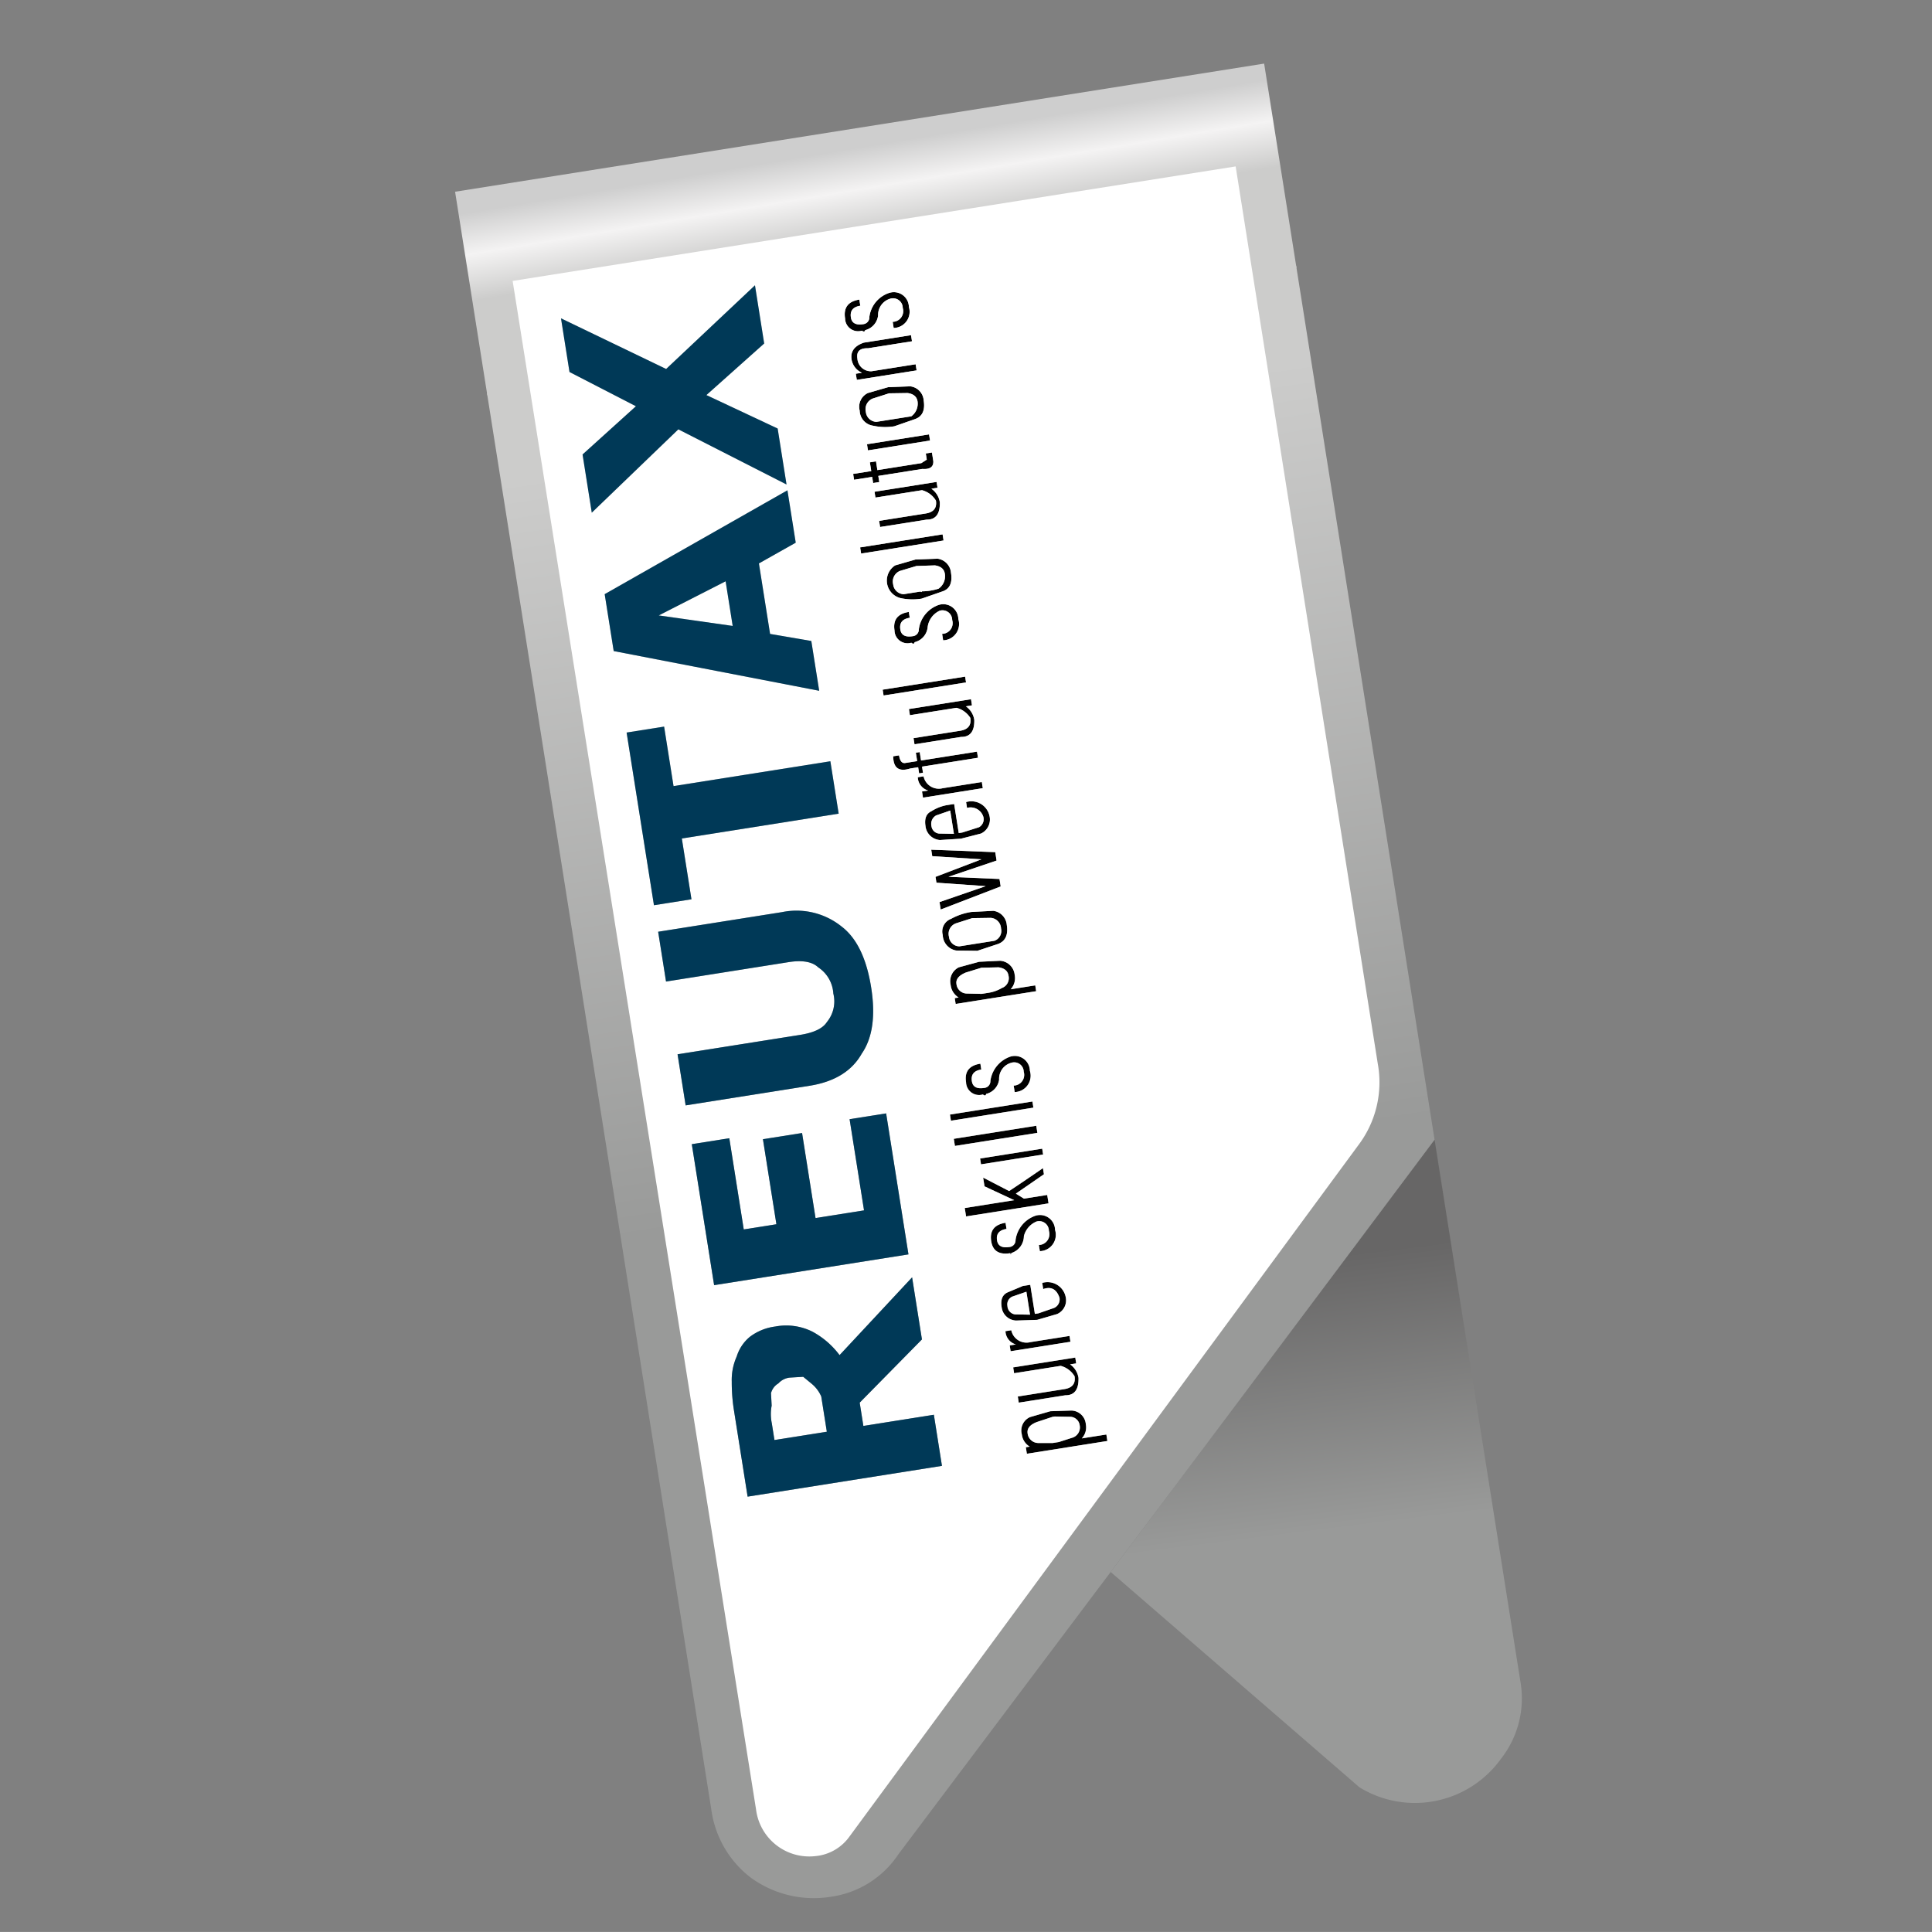
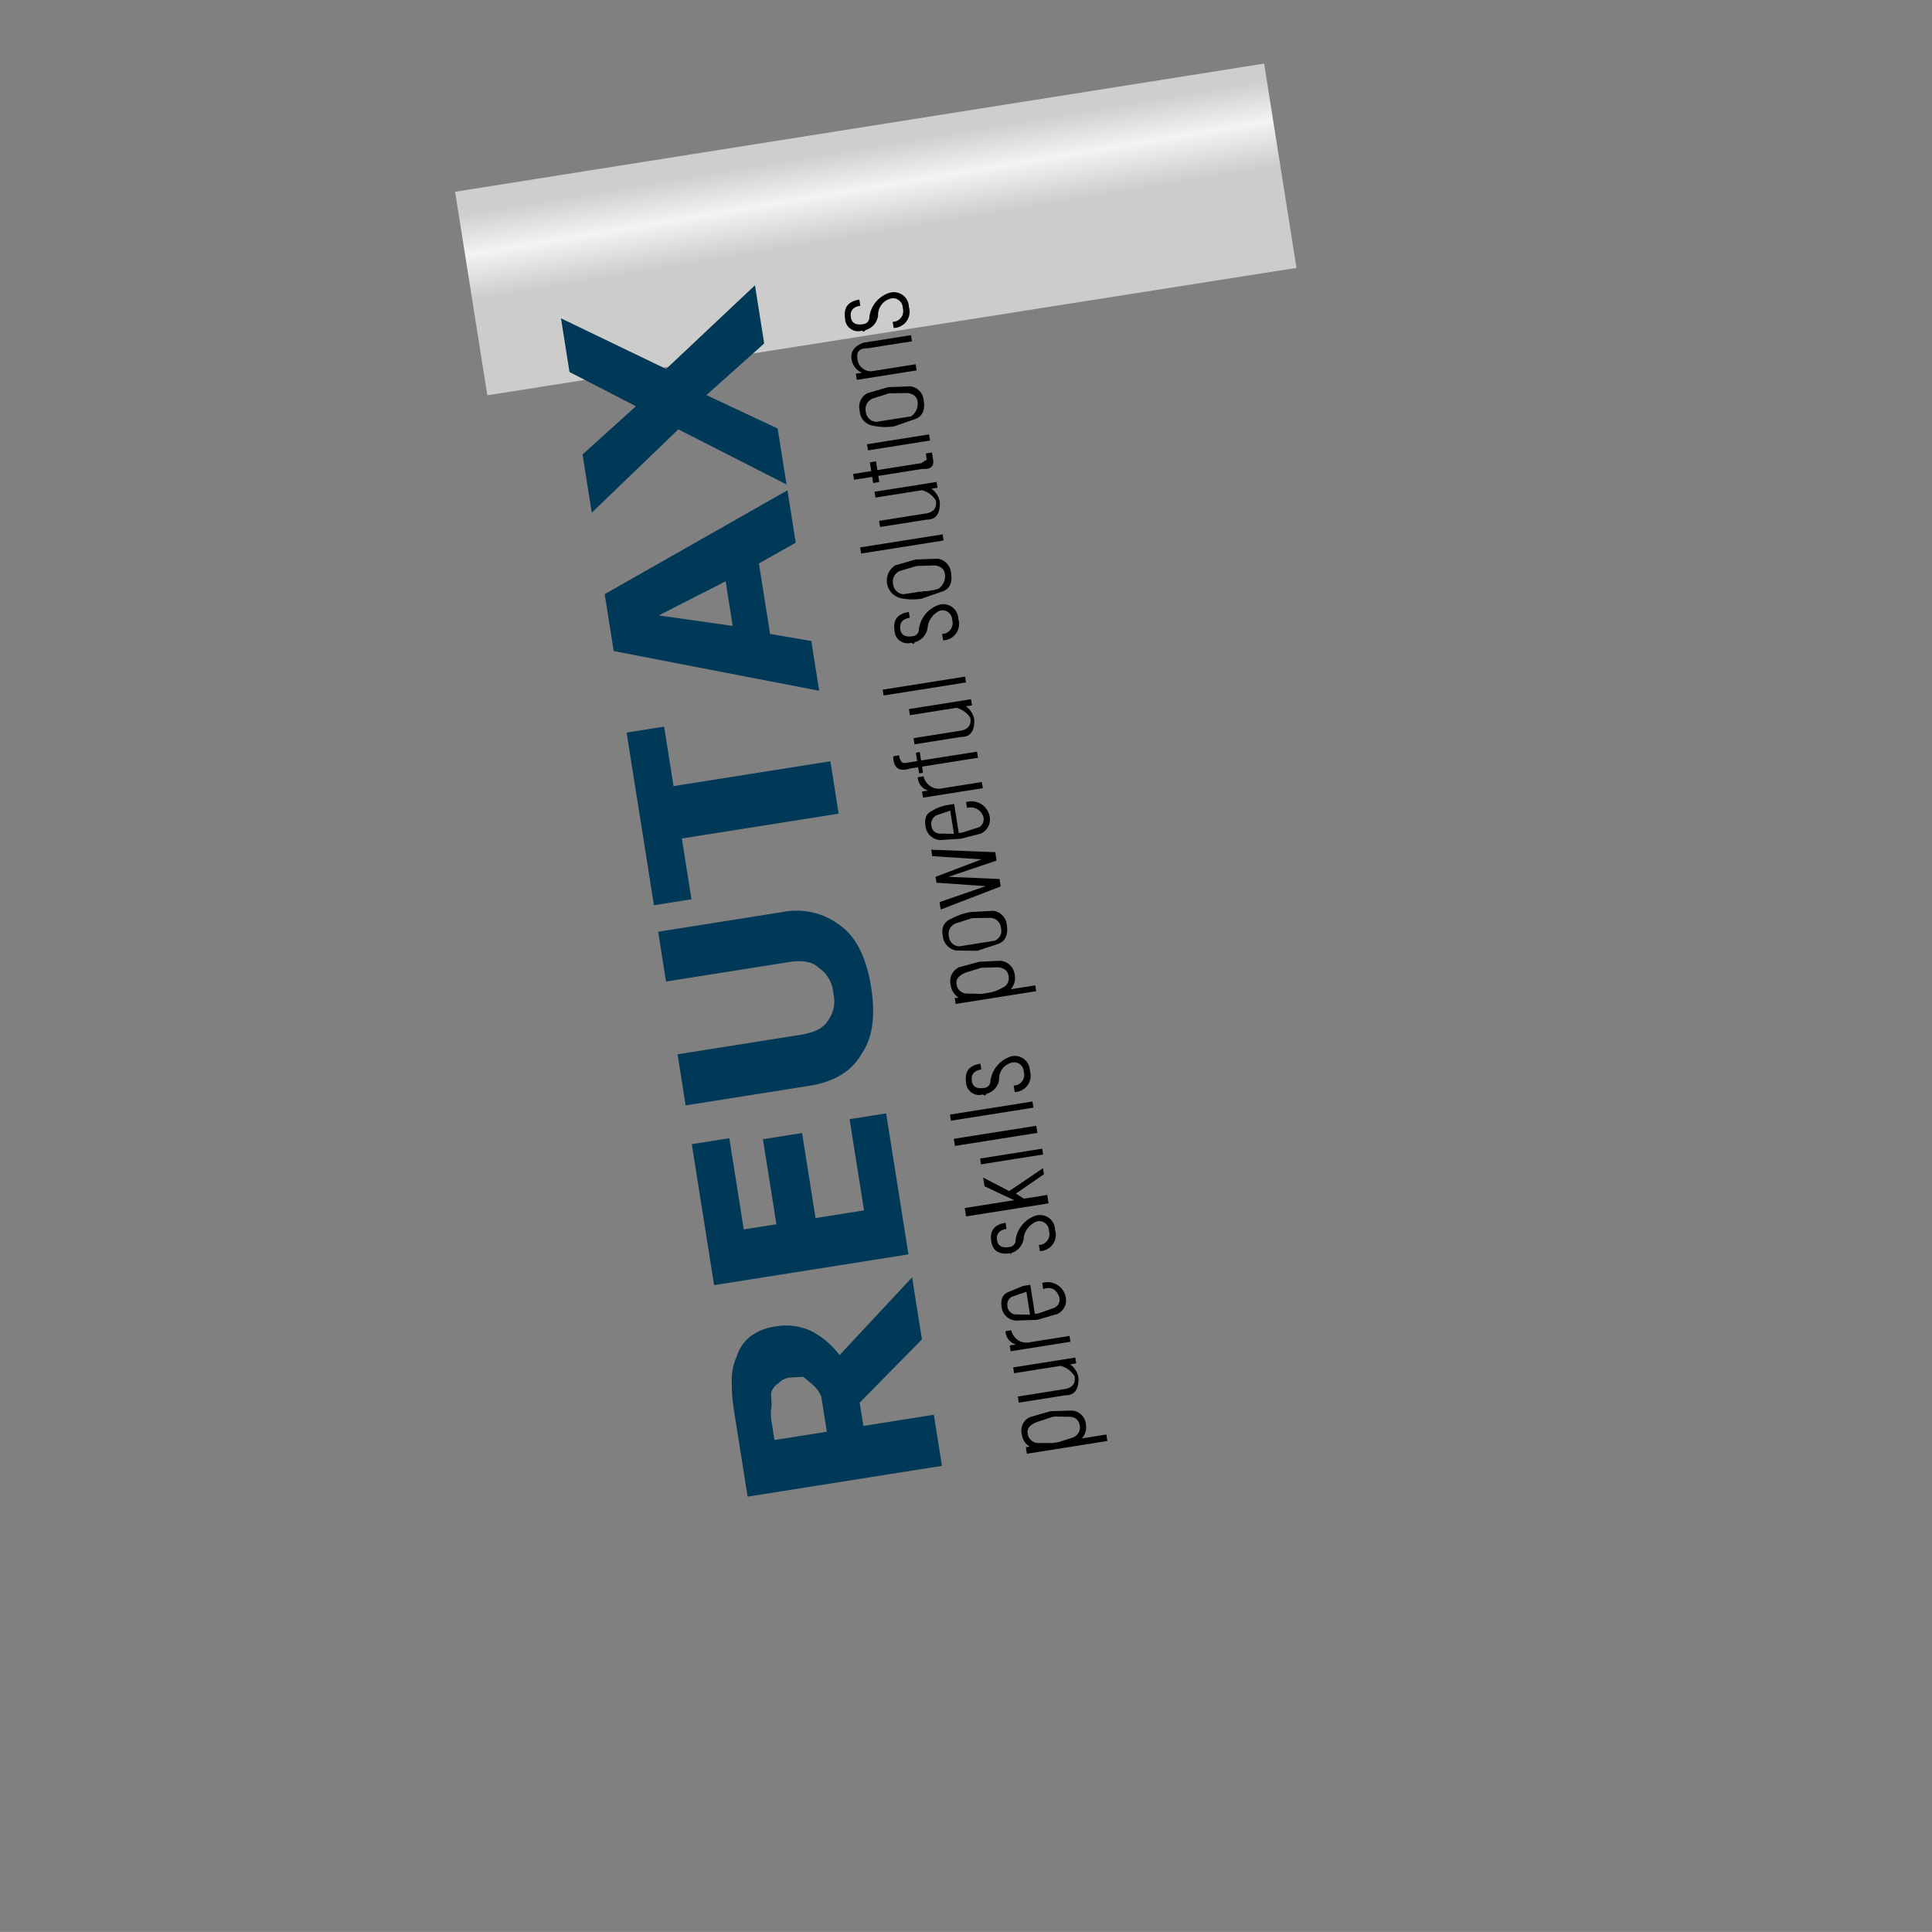
<svg xmlns="http://www.w3.org/2000/svg" id="Clip_links" data-name="Clip links" viewBox="0 0 283.465 283.46">
  <rect x="0" y="0" width="283.465" height="283.46" fill="#808080" stroke="none" />
  <defs>
    <style>.cls-1{fill:url(#Unbenannter_Verlauf_74);}.cls-2{fill:url(#Unbenannter_Verlauf_75);}.cls-3{fill:url(#Unbenannter_Verlauf_76);}.cls-4{fill:url(#Unbenannter_Verlauf_78);}.cls-5{fill:#fff;}.cls-6{fill:#003957;}</style>
    <linearGradient id="Unbenannter_Verlauf_74" x1="14865.726" y1="-5041.478" x2="18455.699" y2="-5041.478" gradientTransform="matrix(0.003, 0.017, 0.036, -0.006, 268.774, -262.29)" gradientUnits="userSpaceOnUse">
      <stop offset="0" stop-color="#cecece" />
      <stop offset="0.098" stop-color="#f4f3f3" />
      <stop offset="0.208" stop-color="#cccccb" />
    </linearGradient>
    <linearGradient id="Unbenannter_Verlauf_75" x1="-2752.933" y1="16.727" x2="814.855" y2="16.727" gradientTransform="matrix(0, 0.001, 0.036, -0.006, 265.966, -280.021)" gradientUnits="userSpaceOnUse">
      <stop offset="0" stop-color="#737373" />
      <stop offset="0.573" stop-color="#c6c6c6" />
      <stop offset="1" stop-color="#cecece" />
    </linearGradient>
    <linearGradient id="Unbenannter_Verlauf_76" x1="31703.833" y1="-11098.177" x2="35293.807" y2="-11098.177" gradientTransform="matrix(0.002, 0.011, 0.016, -0.002, 304.56, -186.14)" gradientUnits="userSpaceOnUse">
      <stop offset="0" stop-color="#676666" />
      <stop offset="1" stop-color="#999a99" />
    </linearGradient>
    <linearGradient id="Unbenannter_Verlauf_78" x1="-12323.121" y1="6619.443" x2="-8733.148" y2="6619.443" gradientTransform="matrix(-0.005, -0.031, -0.033, 0.005, 309.239, -242.366)" gradientUnits="userSpaceOnUse">
      <stop offset="0" stop-color="#999a99" />
      <stop offset="1" stop-color="#cccccb" />
    </linearGradient>
  </defs>
  <title>08</title>
  <g id="Clip">
    <path class="cls-1" d="M66.771,28.132l118.705-18.801,4.747,29.974L71.502,57.997,66.771,28.132" />
    <path class="cls-2" d="M66.822,28.454l-.737-4.653L184.79,5l.737,4.653L66.822,28.454" />
-     <path class="cls-3" d="M210.482,167.21l12.58,79.425a14.377,14.377,0,0,1-2.848,11.432,15.552,15.552,0,0,1-20.747,4.173l-36.507-31.599,47.522-63.432" />
-     <path class="cls-4" d="M190.172,38.982l20.309,128.227-47.522,63.432L131.807,272.069a14.254,14.254,0,0,1-9.885,6.224,15.694,15.694,0,0,1-11.757-2.797,15.141,15.141,0,0,1-5.809-10.061l-.189-1.19L71.451,57.675,190.172,38.982" />
  </g>
  <g id="Logo_8" data-name="Logo 8">
    <path d="M126.082,43.957l.143.901q-1.613.255-1.38,1.726.195,1.234,1.808.978a1.003,1.003,0,0,0,.901-1.067,4.276,4.276,0,0,1,2.942-3.53,2.208,2.208,0,0,1,2.858,2.076,2.378,2.378,0,0,1-2.236,3.078l-.143-.901a1.571,1.571,0,0,0,1.477-2.033,1.423,1.423,0,0,0-1.821-1.365,2.482,2.482,0,0,0-1.797,2.473,2.525,2.525,0,0,1-1.897,2.148q-.09.355-.474.075a1.911,1.911,0,0,1-2.473-1.797q-.376-2.372,2.091-2.763M141.603,99.274l.135.854-12.098,1.916-.135-.854,12.098-1.916m1.008,4.217-.901.143a2.954,2.954,0,0,1,1.24,1.992q.059,2.52-1.939,2.496l-6.832,1.082-.143-.901,6.832-1.082q1.755-.278,1.5-1.891a3.413,3.413,0,0,0-2.033-1.477l-6.832,1.082-.143-.901,9.109-1.443.143.901m-3.982-19.309q-.165-1.044-1.459-1.228l-2.709.089-2.414.723a1.679,1.679,0,0,0-1.003,1.958,1.621,1.621,0,0,0,1.544,1.458l2.467-.391q.22.16.19-.03a8.165,8.165,0,0,0,2.467-.391,2.23,2.23,0,0,0,.918-2.188m-1.08-2.212a2.278,2.278,0,0,1,1.981,2.069q.346,2.182-1.222,2.723l-3.088,1.073a8.2,8.2,0,0,1-3.126-.088,2.648,2.648,0,0,1-.759-4.792l2.976-.86,3.239-.124m.747-3.571.143.901-12.098,1.916-.143-.901,12.098-1.916M136.653,71.705a2.954,2.954,0,0,1,1.24,1.992q.066,2.567-1.932,2.543l-6.832,1.082-.143-.901,6.832-1.082q1.755-.278,1.5-1.891a3.378,3.378,0,0,0-2.041-1.525l-6.832,1.082-.135-.854,9.109-1.443.135.854-.901.143m-.676-4.27-.143-.901.901-.143.203,1.281q.053,1.256-1.62,1.132L128.866,69.826l.143.901-.901.143-.143-.901-2.657.421-.135-.854,2.657-.421-.203-1.281.901-.143.203,1.281,6.452-1.022.794-.515m.338-3.701.143.901-9.109,1.443-.143-.901,9.109-1.443m-2.646-14.56.143.901-6.452,1.022q-1.808-.054-1.56,1.512a1.979,1.979,0,0,0,2.093,1.857l6.452-1.022.143.901-8.777,1.39-.143-.901.901-.143a2.581,2.581,0,0,1-1.524-1.947q-.278-1.755,1.797-2.473l6.927-1.097m.956,9.721q-.165-1.044-1.459-1.228l-2.717.041-2.407.77a1.679,1.679,0,0,0-1.003,1.958,1.621,1.621,0,0,0,1.544,1.458l2.467-.391.19-.03,2.467-.391a2.3,2.3,0,0,0,.918-2.188m-1.08-2.212a2.231,2.231,0,0,1,1.981,2.069q.338,2.135-1.222,2.723l-3.088,1.073a8.2,8.2,0,0,1-3.126-.088,2.285,2.285,0,0,1-1.956-2.219,2.228,2.228,0,0,1,1.197-2.573l2.976-.86,3.239-.124m.83,53.754.569-.09.195,1.234,8.208-1.3.143.901-8.208,1.3.143.901-.569.09-.143-.901-1.186.188q-2.454.778-2.473-1.797l.854-.135q.195,1.233.907,1.121l.569-.09,1.186-.188-.195-1.234m3.509-20.836a3.069,3.069,0,0,0-1.789,2.521,2.519,2.519,0,0,1-1.904,2.101q-.082.402-.474.075a1.911,1.911,0,0,1-2.473-1.797q-.368-2.325,2.099-2.715l.135.854q-1.613.255-1.38,1.726.195,1.234,1.808.978a.988.988,0,0,0,.908-1.019,4.389,4.389,0,0,1,2.935-3.577,2.208,2.208,0,0,1,2.858,2.076,2.399,2.399,0,0,1-2.228,3.125l-.15-.949a1.571,1.571,0,0,0,1.477-2.033,1.423,1.423,0,0,0-1.821-1.365m.136,43.845-.173-1.091,6.779-2.338-7.23-.508-.135-.854,6.741-2.575-7.222-.461-.15-.949,9.395.36.195,1.234-7.063,2.383,7.492.321.173,1.091-8.801,3.388m-2.231-12.243q-.263-1.661.87-2.18a6.31,6.31,0,0,1,2.242-.89l1.091-.173.676,4.27.522-.083,2.454-.778a1.343,1.343,0,0,0,.636-1.511,1.952,1.952,0,0,0-2.398-1.322l-.135-.854a2.716,2.716,0,0,1,3.435,2.034,2.278,2.278,0,0,1-1.245,2.58l-2.944.758-3.081.196a2.298,2.298,0,0,1-2.124-2.047m1.553-1.559a1.427,1.427,0,0,0-.676,1.566,1.245,1.245,0,0,0,1.097,1.091l2.195.041-.541-3.416-2.075.718m-1.163-3.658a2.116,2.116,0,0,1-1.524-1.947l.854-.135a2.282,2.282,0,0,0,2.805,1.744l5.741-.909.143.901-8.777,1.39-.143-.901.901-.143m7.661,40.076.135.854q-1.613.255-1.38,1.726.195,1.234,1.808.978a.988.988,0,0,0,.908-1.019,4.389,4.389,0,0,1,2.935-3.577,2.208,2.208,0,0,1,2.858,2.076,2.399,2.399,0,0,1-2.228,3.125l-.15-.949a1.571,1.571,0,0,0,1.477-2.033,1.401,1.401,0,0,0-1.814-1.318,2.421,2.421,0,0,0-1.797,2.473,2.519,2.519,0,0,1-1.904,2.101q-.082.402-.474.075a1.911,1.911,0,0,1-2.473-1.797q-.368-2.325,2.099-2.715m.153-14.079-2.272.7q-1.553.635-1.388,1.679a1.55,1.55,0,0,0,1.536,1.41l2.148.049.38-.06.522-.083a5.547,5.547,0,0,0,2.075-.718,1.538,1.538,0,0,0,.978-1.808q-.165-1.044-1.459-1.228l-2.52.059m-4.514,2.514a2.275,2.275,0,0,1,1.197-2.573l2.984-.813,3.089-.149a2.298,2.298,0,0,1,2.124,2.047,2.424,2.424,0,0,1-.586,2.135l3.606-.571.135.854-11.813,1.871-.135-.854.569-.09a2.481,2.481,0,0,1-1.17-1.857m.807-5.04a2.367,2.367,0,0,1-1.964-2.266,1.97,1.97,0,0,1,1.227-2.383,8.86,8.86,0,0,1,2.954-1.003l3.231-.171a2.278,2.278,0,0,1,1.981,2.069q.338,2.135-1.215,2.77l-3.096,1.025-3.119-.041m2.954-1.003.19-.03,2.467-.391a1.538,1.538,0,0,0,.978-1.808,1.629,1.629,0,0,0-1.512-1.56l-2.717.041-2.407.77A1.636,1.636,0,0,0,139.234,137.437a1.55,1.55,0,0,0,1.536,1.41l2.467-.391m7.846,73.798a2.427,2.427,0,0,1-1.162-1.81,2.149,2.149,0,0,1,1.205-2.525l2.976-.86,3.096-.101a2.18,2.18,0,0,1,2.116,1.999,2.373,2.373,0,0,1-.593,2.088l3.606-.571.15.949-11.813,1.871-.15-.949.569-.09m3.676-4.424-.332.053-2.265.748q-1.56.588-1.388,1.679a1.593,1.593,0,0,0,1.536,1.41l2.14.001.38-.06.522-.083,2.082-.67a1.582,1.582,0,0,0,.978-1.808,1.434,1.434,0,0,0-1.459-1.228l-2.195-.041m-5.966-6.35-.135-.854,9.109-1.443.135.854-.901.143a2.954,2.954,0,0,1,1.24,1.992q.066,2.567-1.932,2.543l-6.832,1.082-.143-.901,6.832-1.082q1.755-.278,1.5-1.891a3.378,3.378,0,0,0-2.041-1.525l-6.832,1.082m-.511-3.226-.135-.854.901-.143a2.116,2.116,0,0,1-1.524-1.947l.854-.135a2.282,2.282,0,0,0,2.805,1.744l5.741-.909.135.854-8.777,1.39m-1.322-6.502q-.255-1.613.878-2.133l2.235-.938,1.091-.173.676,4.27.522-.083,2.075-.718a1.368,1.368,0,0,0,1.016-1.571q-.64-1.893-2.39-1.275l-.143-.901a2.716,2.716,0,0,1,3.435,2.034,2.199,2.199,0,0,1-1.252,2.533l-2.929.853-3.096.101a2.223,2.223,0,0,1-2.116-1.999m1.56-1.512a1.245,1.245,0,0,0-.706,1.376,1.294,1.294,0,0,0,1.119,1.233l2.195.041-.534-3.368-2.075.718M143.94,170.832l-.135-.854,9.109-1.443.135.854-9.109,1.443m3.595,8.574.143.901q-1.613.256-1.388,1.679.195,1.234,1.808.978a.988.988,0,0,0,.908-1.019,4.389,4.389,0,0,1,2.935-3.577,2.208,2.208,0,0,1,2.858,2.076,2.399,2.399,0,0,1-2.228,3.125l-.143-.901a1.592,1.592,0,0,0,1.47-2.081,1.423,1.423,0,0,0-1.821-1.365,3.166,3.166,0,0,0-1.849,2.141,2.617,2.617,0,0,1-1.844,2.481q-.082.402-.142.023-2.467.391-2.805-1.744-.368-2.325,2.099-2.715m-5.789-.931-.195-1.234,7.259-1.15-4.359-2.033-.203-1.281,3.814,1.973q2.509-1.662,4.963-3.364l.143.901-4.121,2.841,1.187.736,3.416-.541.195,1.234-12.098,1.916m-1.638-10.343-.165-1.044,12.098-1.916.165,1.044-12.098,1.916m-.586-3.701-.143-.901,12.098-1.916.143.901-12.098,1.916" />
-     <path class="cls-5" d="M139.522,164.431l12.098-1.916-.143-.901-12.098,1.916.143.901M133.544,56.684l-3.239.124-2.976.86a2.228,2.228,0,0,0-1.197,2.573,2.285,2.285,0,0,0,1.956,2.219,8.2,8.2,0,0,0,3.126.088l3.088-1.073q1.56-.588,1.222-2.723a2.231,2.231,0,0,0-1.981-2.069m1.08,2.212a2.3,2.3,0,0,1-.918,2.188l-2.467.391-.19.03-2.467.391a1.621,1.621,0,0,1-1.544-1.458,1.679,1.679,0,0,1,1.003-1.958l2.407-.77,2.717-.041q1.294.184,1.459,1.228m-.956-9.721-6.927,1.097q-2.075.718-1.797,2.473a2.581,2.581,0,0,0,1.524,1.947l-.901.143.143.901,8.777-1.39-.143-.901-6.452,1.022a1.979,1.979,0,0,1-2.093-1.857q-.248-1.566,1.56-1.512l6.452-1.022-.143-.901m2.646,14.56-9.109,1.443.143.901,9.109-1.443-.143-.901m-.338,3.701-.794.515L128.731,68.972l-.203-1.281-.901.143.203,1.281-2.657.421.135.854,2.657-.421.143.901.901-.143-.143-.901,6.452-1.022q1.673.124,1.62-1.132l-.203-1.281-.901.143.143.901m.676,4.27.901-.143-.135-.854-9.109,1.443.135.854,6.832-1.082a3.378,3.378,0,0,1,2.041,1.525q.255,1.613-1.5,1.891l-6.832,1.082.143.901,6.832-1.082q1.998.024,1.932-2.543a2.954,2.954,0,0,0-1.24-1.992m1.644,6.694-12.098,1.916.143.901,12.098-1.916-.143-.901m-.747,3.571-3.239.124-2.976.86a2.648,2.648,0,0,0,.759,4.792,8.2,8.2,0,0,0,3.126.088l3.088-1.073q1.568-.54,1.222-2.723a2.278,2.278,0,0,0-1.981-2.069m1.08,2.212a2.23,2.23,0,0,1-.918,2.188,8.165,8.165,0,0,1-2.467.391q.03.19-.19.03l-2.467.391a1.621,1.621,0,0,1-1.544-1.458,1.679,1.679,0,0,1,1.003-1.958l2.414-.723,2.709-.089q1.294.184,1.459,1.228m3.982,19.309-.143-.901-9.109,1.443.143.901,6.832-1.082a3.413,3.413,0,0,1,2.033,1.477q.255,1.613-1.5,1.891l-6.832,1.082.143.901,6.832-1.082q1.998.024,1.939-2.496a2.954,2.954,0,0,0-1.24-1.992l.901-.143M141.603,99.274l-12.098,1.916.135.854,12.098-1.916-.135-.854m-15.521-55.318q-2.467.391-2.091,2.763a1.911,1.911,0,0,0,2.473,1.797q.385.279.474-.075a2.525,2.525,0,0,0,1.897-2.148,2.482,2.482,0,0,1,1.797-2.473,1.423,1.423,0,0,1,1.821,1.365,1.571,1.571,0,0,1-1.477,2.033l.143.901a2.378,2.378,0,0,0,2.236-3.078,2.208,2.208,0,0,0-2.858-2.076,4.276,4.276,0,0,0-2.942,3.53,1.003,1.003,0,0,1-.901,1.067q-1.613.255-1.808-.978-.233-1.471,1.38-1.726l-.143-.901M112.123,50.398l-1.353-8.54L97.736,54.136,82.31,46.707l1.247,7.875,9.744,5.022-7.828,7.076L86.826,75.22,99.528,62.995l15.871,8.088-1.3-8.208-10.456-4.909,8.479-7.568m-22.081,45.127,30.151,5.826-1.157-7.306-6.049-1.036-1.638-10.343,5.402-3.044-1.217-7.686L88.72,87.176l1.323,8.35M97.439,106.609l-5.503.872,4.013,25.334,5.503-.872-1.413-8.919,23.01-3.644-1.217-7.686-23.01,3.644L97.439,106.609m40.444-17.008a1.423,1.423,0,0,1,1.821,1.365,1.571,1.571,0,0,1-1.477,2.033l.15.949a2.399,2.399,0,0,0,2.228-3.125,2.208,2.208,0,0,0-2.858-2.076,4.389,4.389,0,0,0-2.935,3.577.988.988,0,0,1-.908,1.019q-1.613.255-1.808-.978-.233-1.471,1.38-1.726l-.135-.854q-2.467.391-2.099,2.715a1.911,1.911,0,0,0,2.473,1.797q.392.327.474-.075a2.519,2.519,0,0,0,1.904-2.101,3.069,3.069,0,0,1,1.789-2.521m-3.509,20.836.195,1.234-1.186.188-.569.09q-.712.113-.907-1.121l-.854.135q.019,2.575,2.473,1.797l1.186-.188.143.901.569-.09-.143-.901,8.208-1.3-.143-.901-8.208,1.3-.195-1.234-.569.09m-26.873-18.601-10.846-1.541,9.809-5.007,1.037,6.547m28.677,24.151-.901.143.143.901,8.777-1.39-.143-.901-5.741.909a2.282,2.282,0,0,1-2.805-1.744l-.854.135a2.116,2.116,0,0,0,1.524,1.947m1.163,3.658,2.075-.718.541,3.416-2.195-.041a1.245,1.245,0,0,1-1.097-1.091,1.427,1.427,0,0,1,.676-1.566m-1.553,1.559a2.298,2.298,0,0,0,2.124,2.047l3.081-.196,2.944-.758a2.278,2.278,0,0,0,1.245-2.58,2.716,2.716,0,0,0-3.435-2.034l.135.854a1.952,1.952,0,0,1,2.398,1.322,1.343,1.343,0,0,1-.636,1.511l-2.454.778-.522.083-.676-4.27-1.091.173a6.31,6.31,0,0,0-2.242.89q-1.133.52-.87,2.18m2.231,12.243,8.801-3.388-.173-1.091-7.492-.321,7.063-2.383-.195-1.234-9.395-.36.15.949,7.222.461-6.741,2.575.135.854,7.23.508-6.779,2.338.173,1.091m-23.283.381L96.564,136.706l1.157,7.306,17.981-2.848q3.036-.481,4.353.77a4.949,4.949,0,0,1,2.212,3.832,4.767,4.767,0,0,1-.942,4.186q-.896,1.406-3.932,1.887l-17.981,2.848,1.187,7.496,18.171-2.878q5.503-.872,7.667-4.716,2.373-3.44,1.381-9.702-1.014-6.405-4.334-8.943a10.558,10.558,0,0,0-8.749-2.116m28.502,4.629-2.467.391A1.55,1.55,0,0,1,139.234,137.437a1.636,1.636,0,0,1,1.003-1.958l2.407-.77,2.717-.041a1.629,1.629,0,0,1,1.512,1.56,1.538,1.538,0,0,1-.978,1.808l-2.467.391-.19.03m-2.954,1.003,3.119.041,3.096-1.025q1.553-.635,1.215-2.77a2.278,2.278,0,0,0-1.981-2.069l-3.231.171a8.86,8.86,0,0,0-2.954,1.003,1.97,1.97,0,0,0-1.227,2.383,2.367,2.367,0,0,0,1.964,2.266m-.807,5.04a2.481,2.481,0,0,0,1.17,1.857l-.569.09.135.854,11.813-1.871-.135-.854-3.606.571a2.424,2.424,0,0,0,.586-2.135,2.298,2.298,0,0,0-2.124-2.047l-3.089.149-2.984.813a2.275,2.275,0,0,0-1.197,2.573m4.514-2.514,2.52-.059q1.294.184,1.459,1.228a1.538,1.538,0,0,1-.978,1.808,5.547,5.547,0,0,1-2.075.718l-.522.083-.38.06-2.148-.049a1.55,1.55,0,0,1-1.536-1.41q-.165-1.044,1.388-1.679l2.272-.7m-.153,14.079q-2.467.391-2.099,2.715a1.911,1.911,0,0,0,2.473,1.797q.392.327.474-.075a2.519,2.519,0,0,0,1.904-2.101,2.421,2.421,0,0,1,1.797-2.473,1.401,1.401,0,0,1,1.814,1.318,1.571,1.571,0,0,1-1.477,2.033l.15.949a2.399,2.399,0,0,0,2.228-3.125,2.208,2.208,0,0,0-2.858-2.076,4.389,4.389,0,0,0-2.935,3.577.988.988,0,0,1-.908,1.019q-1.613.255-1.808-.978-.233-1.471,1.38-1.726l-.135-.854M107.005,167.004l-5.503.872,3.276,20.685,28.513-4.516-3.276-20.685-5.361.849,2.119,13.379-7.116,1.127-1.976-12.477-5.741.909,1.976,12.477-4.792.759-2.119-13.379m.711,40.107,1.976,12.477,28.513-4.516-1.187-7.496L126.675,209.214l-.541-3.416,9.133-9.276-1.443-9.109L123.181,198.825a12.168,12.168,0,0,0-4-3.452,8.61,8.61,0,0,0-5.419-.747,7.791,7.791,0,0,0-3.748,1.518,6.057,6.057,0,0,0-1.926,2.883,8.442,8.442,0,0,0-.725,3.714,26.077,26.077,0,0,0,.352,4.37m8.158-4.988,1.975-.118,1.287,1.061a4.994,4.994,0,0,1,1.359,1.827l.473,2.989.346,2.182-7.686,1.217-.391-2.467a6.53,6.53,0,0,1-.019-2.575l-.096-1.833a2.364,2.364,0,0,1,1.086-1.436,2.637,2.637,0,0,1,1.665-.847m24.234-33.991,12.098-1.916-.165-1.044-12.098,1.916.165,1.044m1.638,10.343,12.098-1.916-.195-1.234-3.416.541-1.187-.736,4.121-2.841-.143-.901q-2.454,1.702-4.963,3.364l-3.814-1.973.203,1.281,4.359,2.033-7.259,1.15.195,1.234m5.789.931q-2.467.391-2.099,2.715.338,2.135,2.805,1.744.06.38.142-.023a2.617,2.617,0,0,0,1.844-2.481,3.166,3.166,0,0,1,1.849-2.141,1.423,1.423,0,0,1,1.821,1.365,1.592,1.592,0,0,1-1.47,2.081l.143.901a2.399,2.399,0,0,0,2.228-3.125,2.208,2.208,0,0,0-2.858-2.076,4.389,4.389,0,0,0-2.935,3.577.988.988,0,0,1-.908,1.019q-1.613.255-1.808-.978-.225-1.423,1.388-1.679l-.143-.901m-3.595-8.574,9.109-1.443-.135-.854-9.109,1.443.135.854m4.582,19.408,2.075-.718.534,3.368-2.195-.041a1.294,1.294,0,0,1-1.119-1.233,1.245,1.245,0,0,1,.706-1.376m-1.56,1.512a2.223,2.223,0,0,0,2.116,1.999l3.096-.101,2.929-.853a2.199,2.199,0,0,0,1.252-2.533,2.716,2.716,0,0,0-3.435-2.034l.143.901q1.75-.618,2.39,1.275a1.368,1.368,0,0,1-1.016,1.571l-2.075.718-.522.083-.676-4.27-1.091.173-2.235.938q-1.133.52-.878,2.133m1.322,6.502,8.777-1.39-.135-.854-5.741.909a2.282,2.282,0,0,1-2.805-1.744l-.854.135a2.116,2.116,0,0,0,1.524,1.947l-.901.143.135.854m.511,3.226,6.832-1.082a3.378,3.378,0,0,1,2.041,1.525q.255,1.613-1.5,1.891l-6.832,1.082.143.901,6.832-1.082q1.998.024,1.932-2.543a2.954,2.954,0,0,0-1.24-1.992l.901-.143-.135-.854-9.109,1.443.135.854m5.966,6.35,2.195.041a1.434,1.434,0,0,1,1.459,1.228,1.582,1.582,0,0,1-.978,1.808l-2.082.67-.522.083-.38.06-2.14-.001a1.593,1.593,0,0,1-1.536-1.41q-.173-1.091,1.388-1.679l2.265-.748.332-.053m-3.676,4.424-.569.09.15.949,11.813-1.871-.15-.949-3.606.571a2.373,2.373,0,0,0,.593-2.088,2.18,2.18,0,0,0-2.116-1.999l-3.096.101-2.976.86a2.149,2.149,0,0,0-1.205,2.525,2.427,2.427,0,0,0,1.162,1.81m-26.363,57.088a6.899,6.899,0,0,1-5.023,2.984,7.876,7.876,0,0,1-8.766-6.831L75.215,41.217l106.082-16.802,20.852,131.654a15.275,15.275,0,0,1-2.749,11.815L124.721,269.342" />
    <path class="cls-6" d="M97.439,106.609l1.383,8.729,23.01-3.644,1.217,7.686-23.01,3.644,1.413,8.919-5.503.872L91.936,107.481l5.503-.872M90.042,95.525l-1.323-8.35,26.815-15.238,1.217,7.686-5.402,3.044,1.638,10.343,6.049,1.036,1.157,7.306L90.042,95.525m22.081-45.127-8.479,7.568,10.456,4.909,1.3,8.208L99.528,62.995,86.826,75.22l-1.353-8.54,7.828-7.076-9.744-5.022L82.31,46.707l15.426,7.429,13.034-12.277,1.353,8.54M107.501,91.836l-1.037-6.547-9.809,5.007,10.846,1.541m7.234,41.992a10.558,10.558,0,0,1,8.749,2.116q3.32,2.538,4.334,8.943.992,6.262-1.381,9.702-2.163,3.844-7.667,4.716l-18.171,2.878-1.187-7.496,17.981-2.848q3.036-.481,3.932-1.887a4.767,4.767,0,0,0,.942-4.186,4.949,4.949,0,0,0-2.212-3.832q-1.317-1.25-4.353-.77l-17.981,2.848-1.157-7.306,18.171-2.878m1.139,68.295a2.637,2.637,0,0,0-1.665.847,2.364,2.364,0,0,0-1.086,1.436l.096,1.833a6.53,6.53,0,0,0,.019,2.575l.391,2.467,7.686-1.217-.346-2.182-.473-2.989a4.994,4.994,0,0,0-1.359-1.827l-1.287-1.061-1.975.118m-8.158,4.988a26.077,26.077,0,0,1-.352-4.37,8.442,8.442,0,0,1,.725-3.714,6.057,6.057,0,0,1,1.926-2.883,7.791,7.791,0,0,1,3.748-1.518,8.61,8.61,0,0,1,5.419.747,12.168,12.168,0,0,1,4,3.452L133.824,187.413l1.443,9.109-9.133,9.276.541,3.416,10.343-1.638,1.187,7.496-28.513,4.516-1.976-12.477m-.711-40.107,2.119,13.379,4.792-.759L111.939,167.146l5.741-.909,1.976,12.477,7.116-1.127-2.119-13.379,5.361-.849,3.276,20.685-28.513,4.516-3.276-20.685,5.503-.872" />
  </g>
</svg>